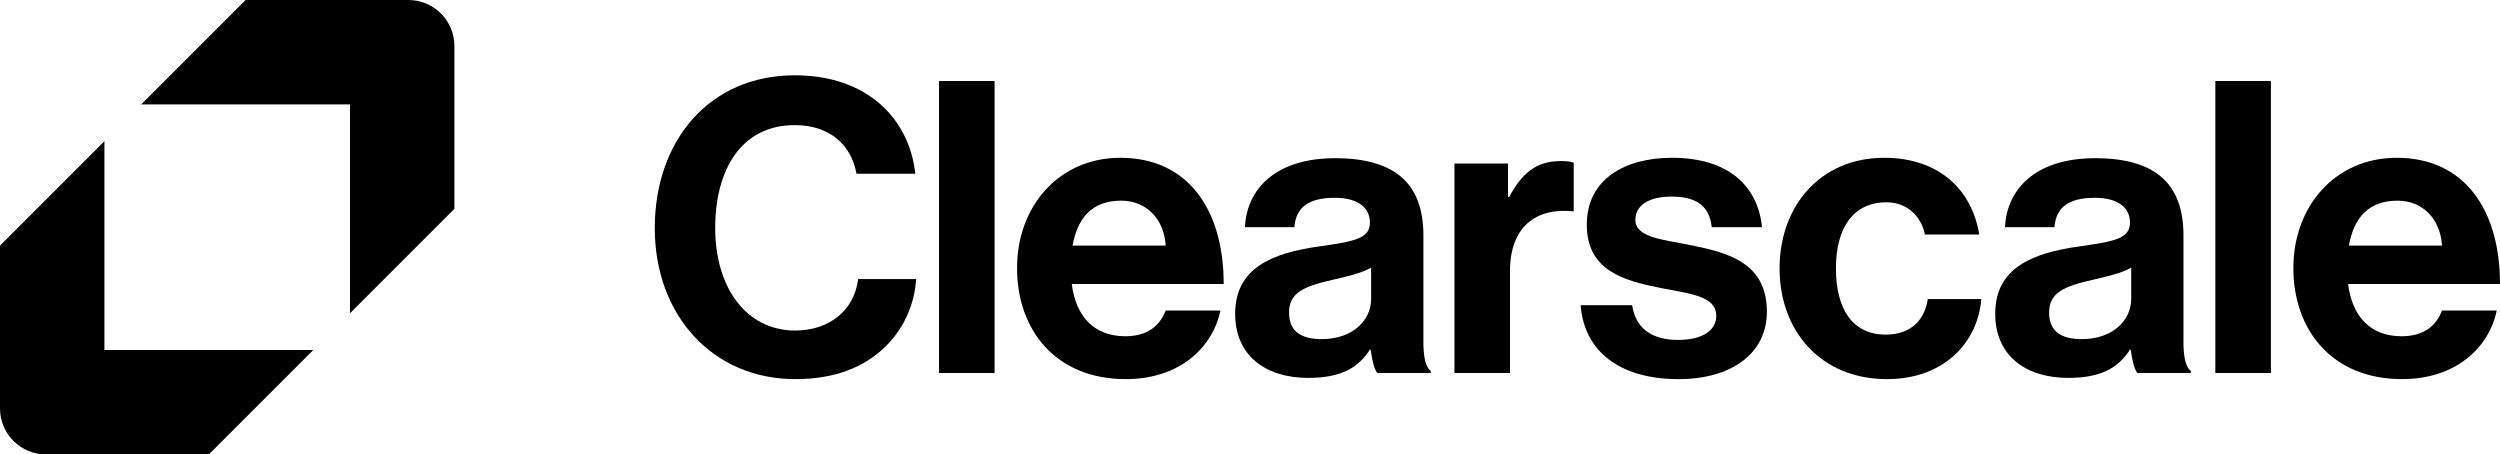
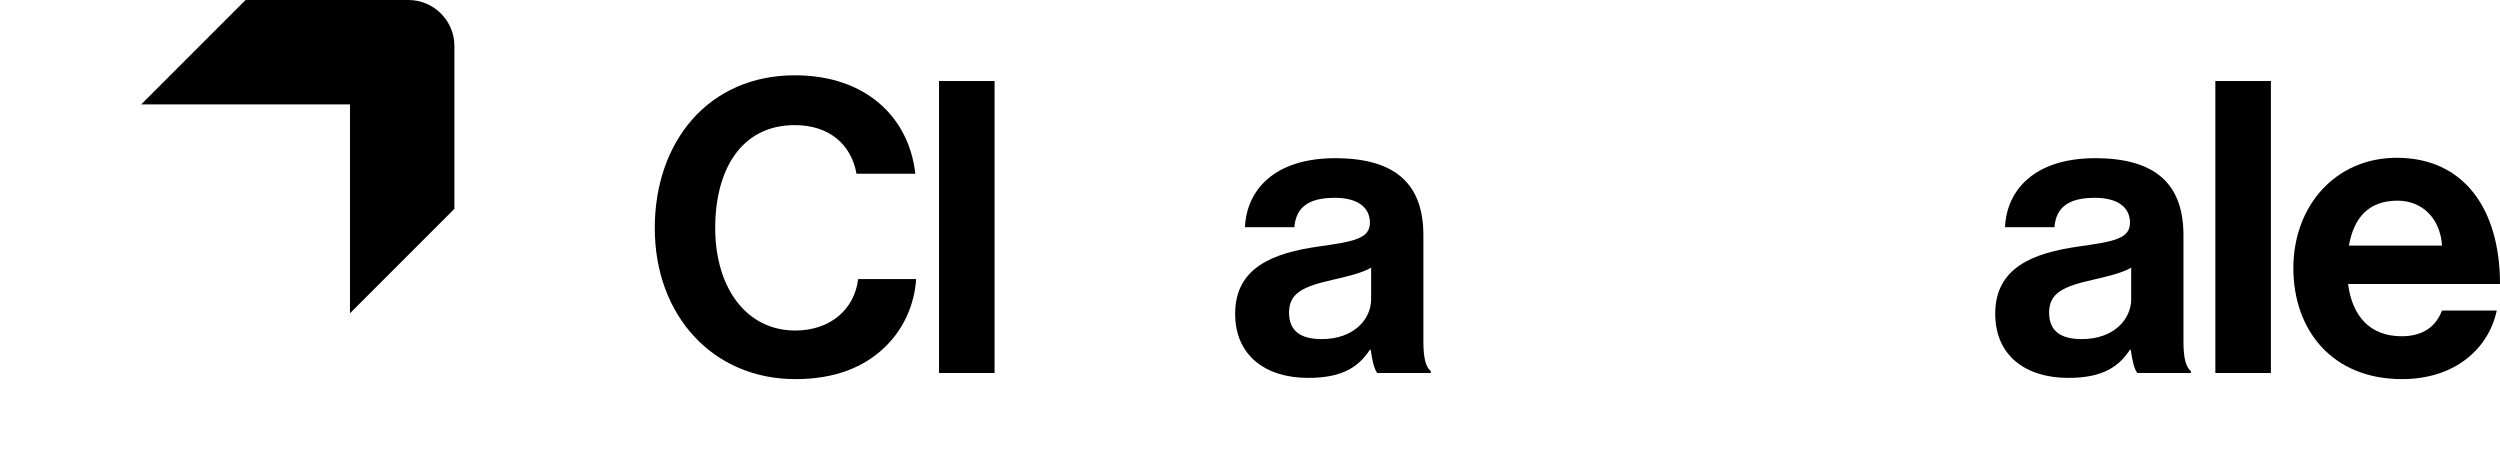
<svg xmlns="http://www.w3.org/2000/svg" id="Layer_1" viewBox="0 0 878.847 159.748">
-   <path d="M110.117,123.042l-36.706,36.706H16.186c-8.939,0-16.186-7.247-16.186-16.186v-57.225l36.706-36.706v73.412h73.412Z" />
  <path d="M49.622,36.706L86.328,0h57.225c8.939,0,16.186,7.247,16.186,16.186v57.225l-36.706,36.706V36.706H49.622Z" />
  <path d="M230.179,80.161c0-30.434,18.95-53.691,49.242-53.691,25.264,0,40.194,15.073,42.347,34.598h-20.672c-1.865-10.337-9.617-17.083-21.676-17.083-18.95,0-27.995,15.791-27.995,36.176,0,20.96,10.909,36.033,28.138,36.033,12.202,0,20.815-7.321,22.107-18.09h20.386c-.575,9.045-4.449,17.801-11.341,24.263-7.035,6.603-16.94,10.909-31.152,10.909-28.856,0-49.385-22.25-49.385-53.116Z" />
  <path d="M330.106,28.48h19.525v102.644h-19.525V28.48Z" />
-   <path d="M357.532,94.23c0-21.821,14.787-38.761,36.319-38.761,23.689,0,36.322,18.09,36.322,44.36h-53.405c1.435,11.341,7.752,18.375,18.807,18.375,7.607,0,12.059-3.446,14.212-9.045h19.236c-2.728,13.063-14.355,24.118-33.305,24.118-24.406,0-38.187-17.083-38.187-39.047ZM377.054,86.335h32.733c-.575-9.334-6.748-15.793-15.648-15.793-10.337,0-15.361,6.174-17.086,15.793Z" />
  <path d="M481.862,122.94h-.286c-3.732,5.599-9.045,9.905-21.678,9.905-15.073,0-25.696-7.895-25.696-22.536,0-16.222,13.208-21.392,29.574-23.689,12.202-1.722,17.801-2.728,17.801-8.327,0-5.31-4.163-8.756-12.348-8.756-9.188,0-13.637,3.303-14.212,10.335h-17.369c.575-12.919,10.191-24.261,31.727-24.261,22.107,0,31.006,9.905,31.006,27.134v37.469c0,5.596.864,8.899,2.585,10.191v.718h-18.805c-1.149-1.435-1.867-4.881-2.299-8.184ZM482.005,105.139v-11.052c-3.443,2.007-8.756,3.157-13.637,4.306-10.191,2.296-15.216,4.593-15.216,11.484s4.593,9.331,11.484,9.331c11.198,0,17.369-6.891,17.369-14.069Z" />
-   <path d="M530.108,69.249h.429c4.449-8.324,9.476-12.631,18.09-12.631,2.153,0,3.446.143,4.593.572v17.086h-.429c-12.777-1.292-21.964,5.453-21.964,20.958v35.89h-19.525V57.479h18.807v11.77Z" />
-   <path d="M555.667,107.293h18.09c1.292,8.47,7.321,12.204,16.079,12.204,8.613,0,13.494-3.303,13.494-8.47,0-7.035-9.331-7.752-19.382-9.762-13.206-2.585-26.128-6.174-26.128-22.253,0-15.934,13.208-23.543,30.005-23.543,19.379,0,30.148,9.62,31.584,24.404h-17.658c-.864-7.895-5.888-10.766-14.212-10.766-7.609,0-12.633,2.871-12.633,8.184,0,6.317,9.76,6.891,20.24,9.045,12.348,2.582,25.985,6.028,25.985,23.257,0,14.784-12.633,23.686-31.009,23.686-21.39,0-33.305-10.337-34.455-25.985Z" />
-   <path d="M625.588,94.373c0-21.964,14.355-38.904,36.751-38.904,19.093,0,30.866,11.055,33.448,26.989h-19.093c-1.292-6.46-6.317-11.341-13.494-11.341-11.773,0-17.801,9.045-17.801,23.257,0,13.926,5.599,23.257,17.515,23.257,7.895,0,13.494-4.163,14.787-12.491h18.805c-1.292,15.648-13.494,28.138-33.162,28.138-23.257,0-37.755-16.94-37.755-38.904Z" />
  <path d="M749.055,122.94h-.286c-3.732,5.599-9.045,9.905-21.678,9.905-15.073,0-25.696-7.895-25.696-22.536,0-16.222,13.208-21.392,29.574-23.689,12.202-1.722,17.801-2.728,17.801-8.327,0-5.31-4.163-8.756-12.348-8.756-9.188,0-13.637,3.303-14.212,10.335h-17.369c.575-12.919,10.191-24.261,31.727-24.261,22.107,0,31.006,9.905,31.006,27.134v37.469c0,5.596.864,8.899,2.585,10.191v.718h-18.805c-1.149-1.435-1.867-4.881-2.299-8.184ZM749.198,105.139v-11.052c-3.443,2.007-8.756,3.157-13.637,4.306-10.191,2.296-15.216,4.593-15.216,11.484s4.593,9.331,11.484,9.331c11.198,0,17.369-6.891,17.369-14.069Z" />
  <path d="M778.783,28.48h19.525v102.644h-19.525V28.48Z" />
  <path d="M806.206,94.23c0-21.821,14.787-38.761,36.319-38.761,23.689,0,36.322,18.09,36.322,44.36h-53.405c1.435,11.341,7.752,18.375,18.807,18.375,7.607,0,12.059-3.446,14.212-9.045h19.236c-2.728,13.063-14.355,24.118-33.305,24.118-24.406,0-38.187-17.083-38.187-39.047ZM825.728,86.335h32.733c-.575-9.334-6.748-15.793-15.648-15.793-10.337,0-15.361,6.174-17.086,15.793Z" />
</svg>